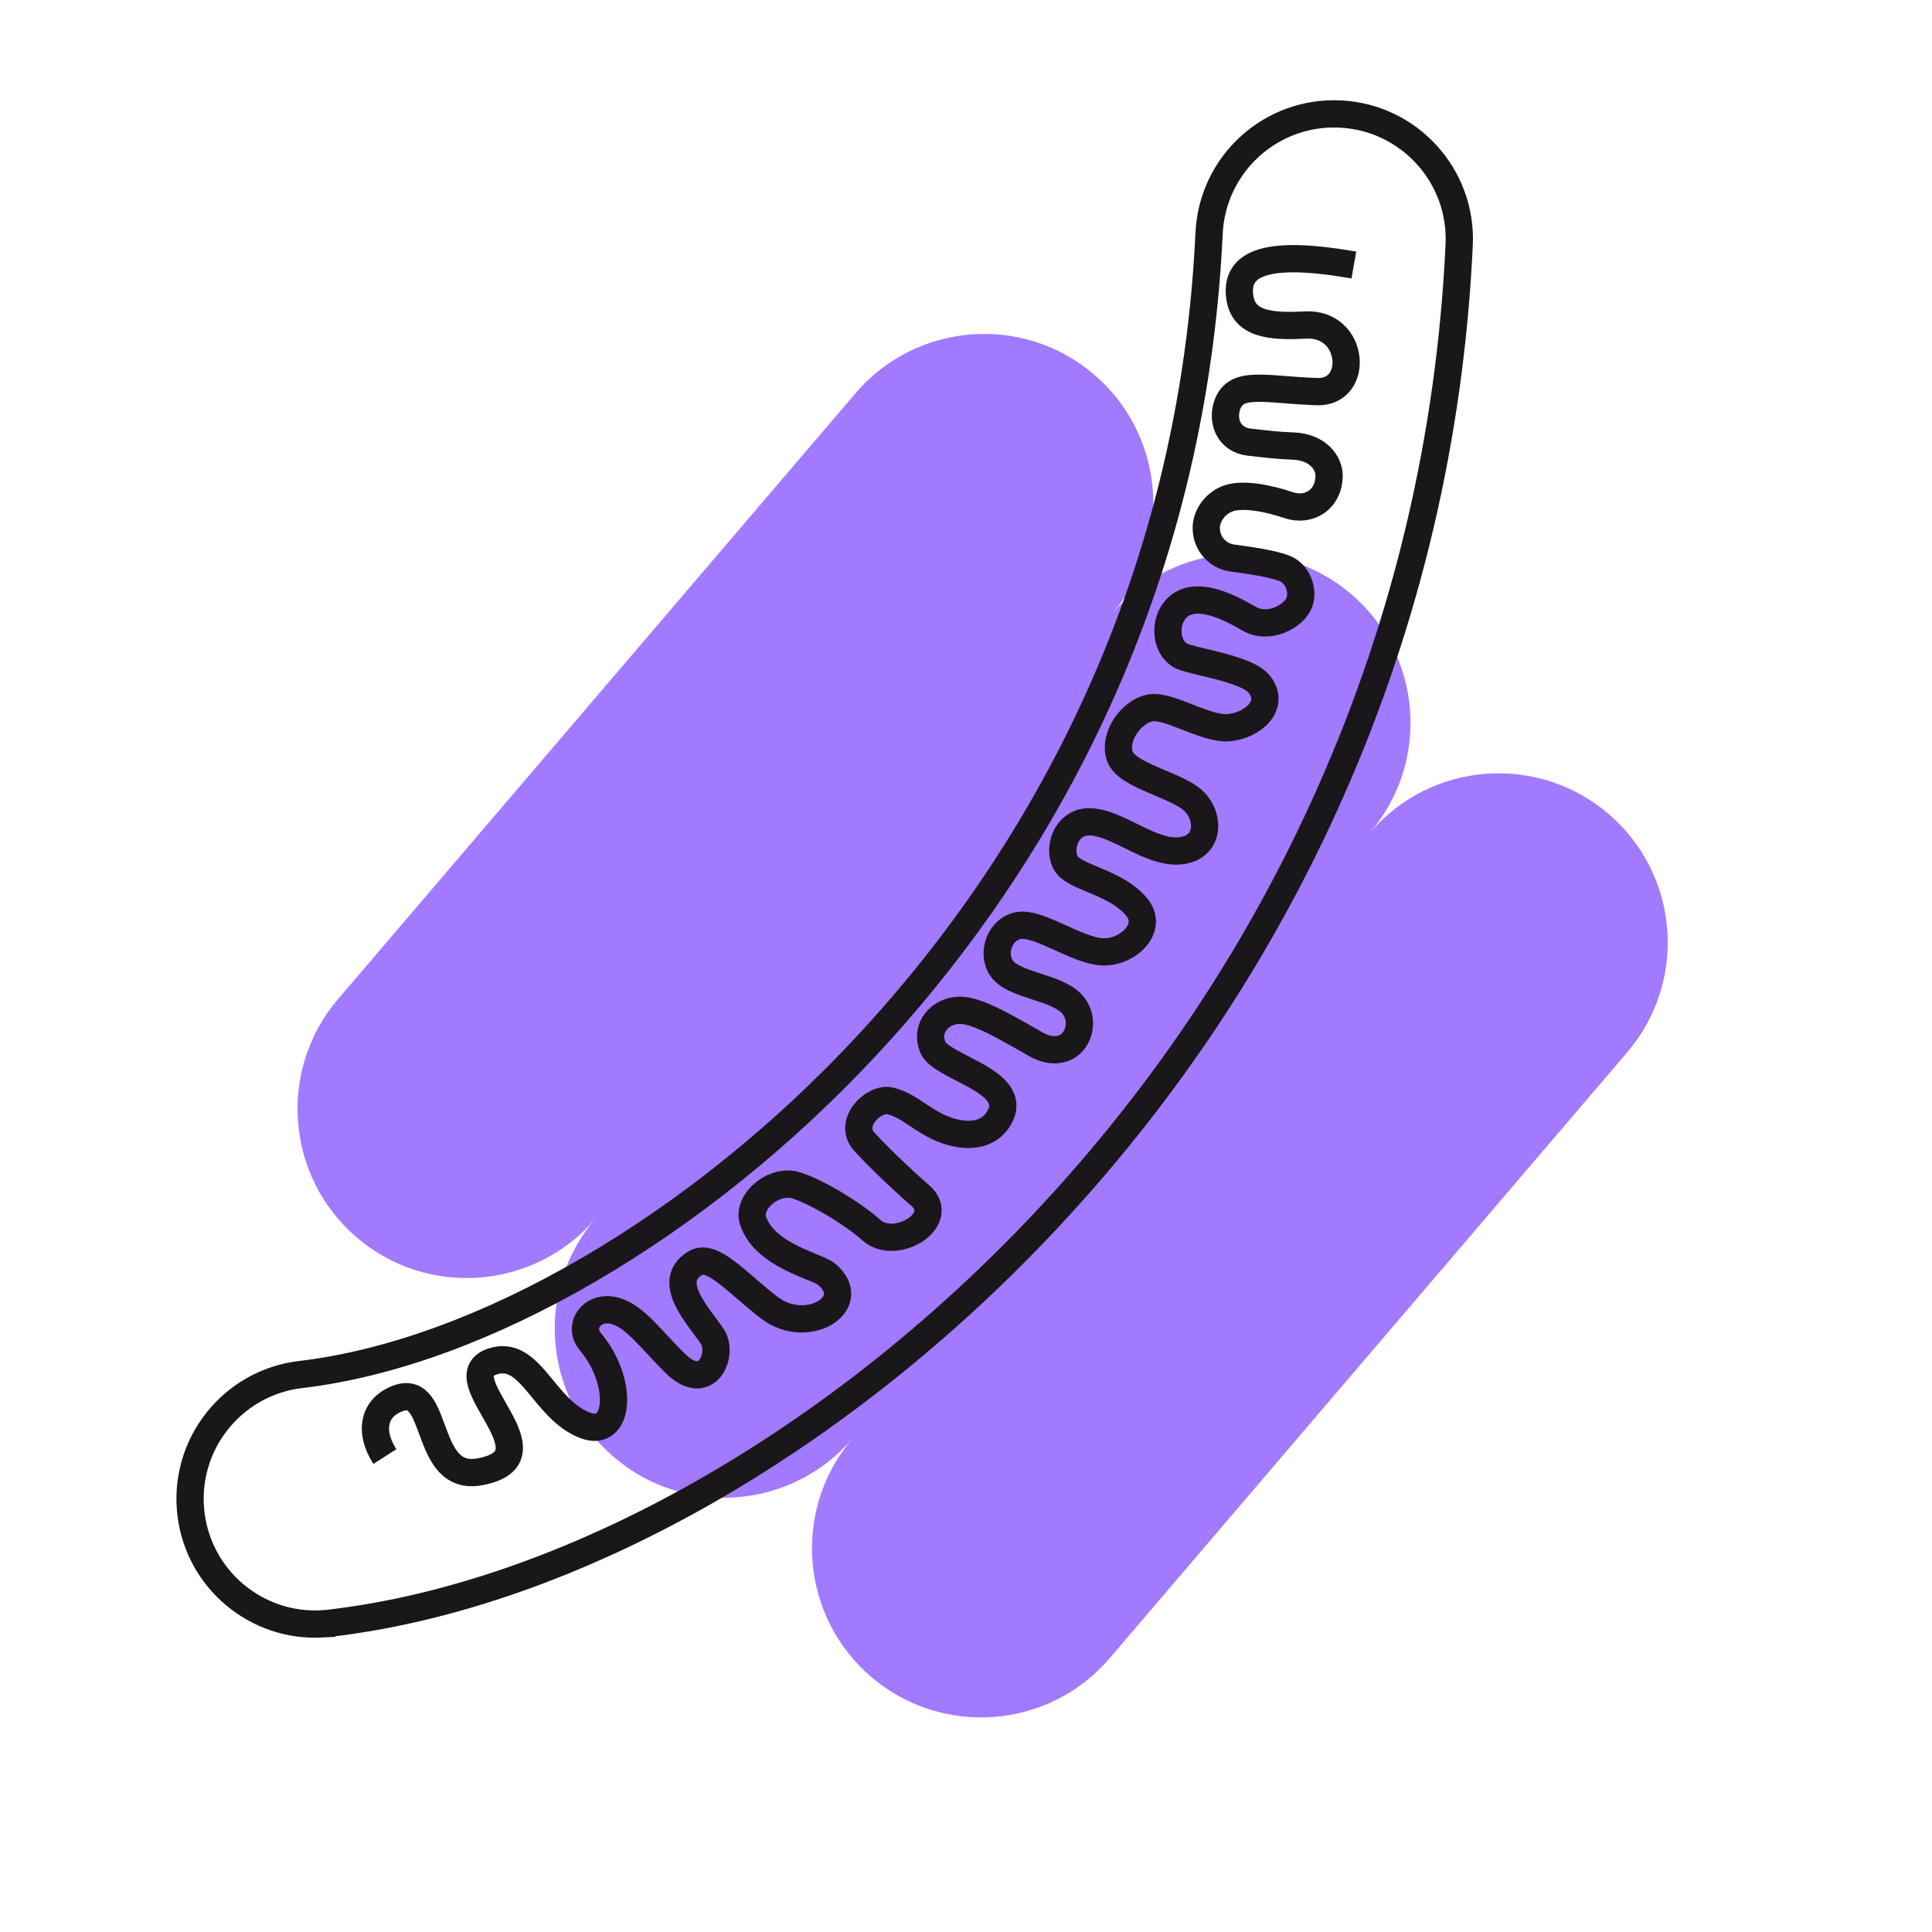
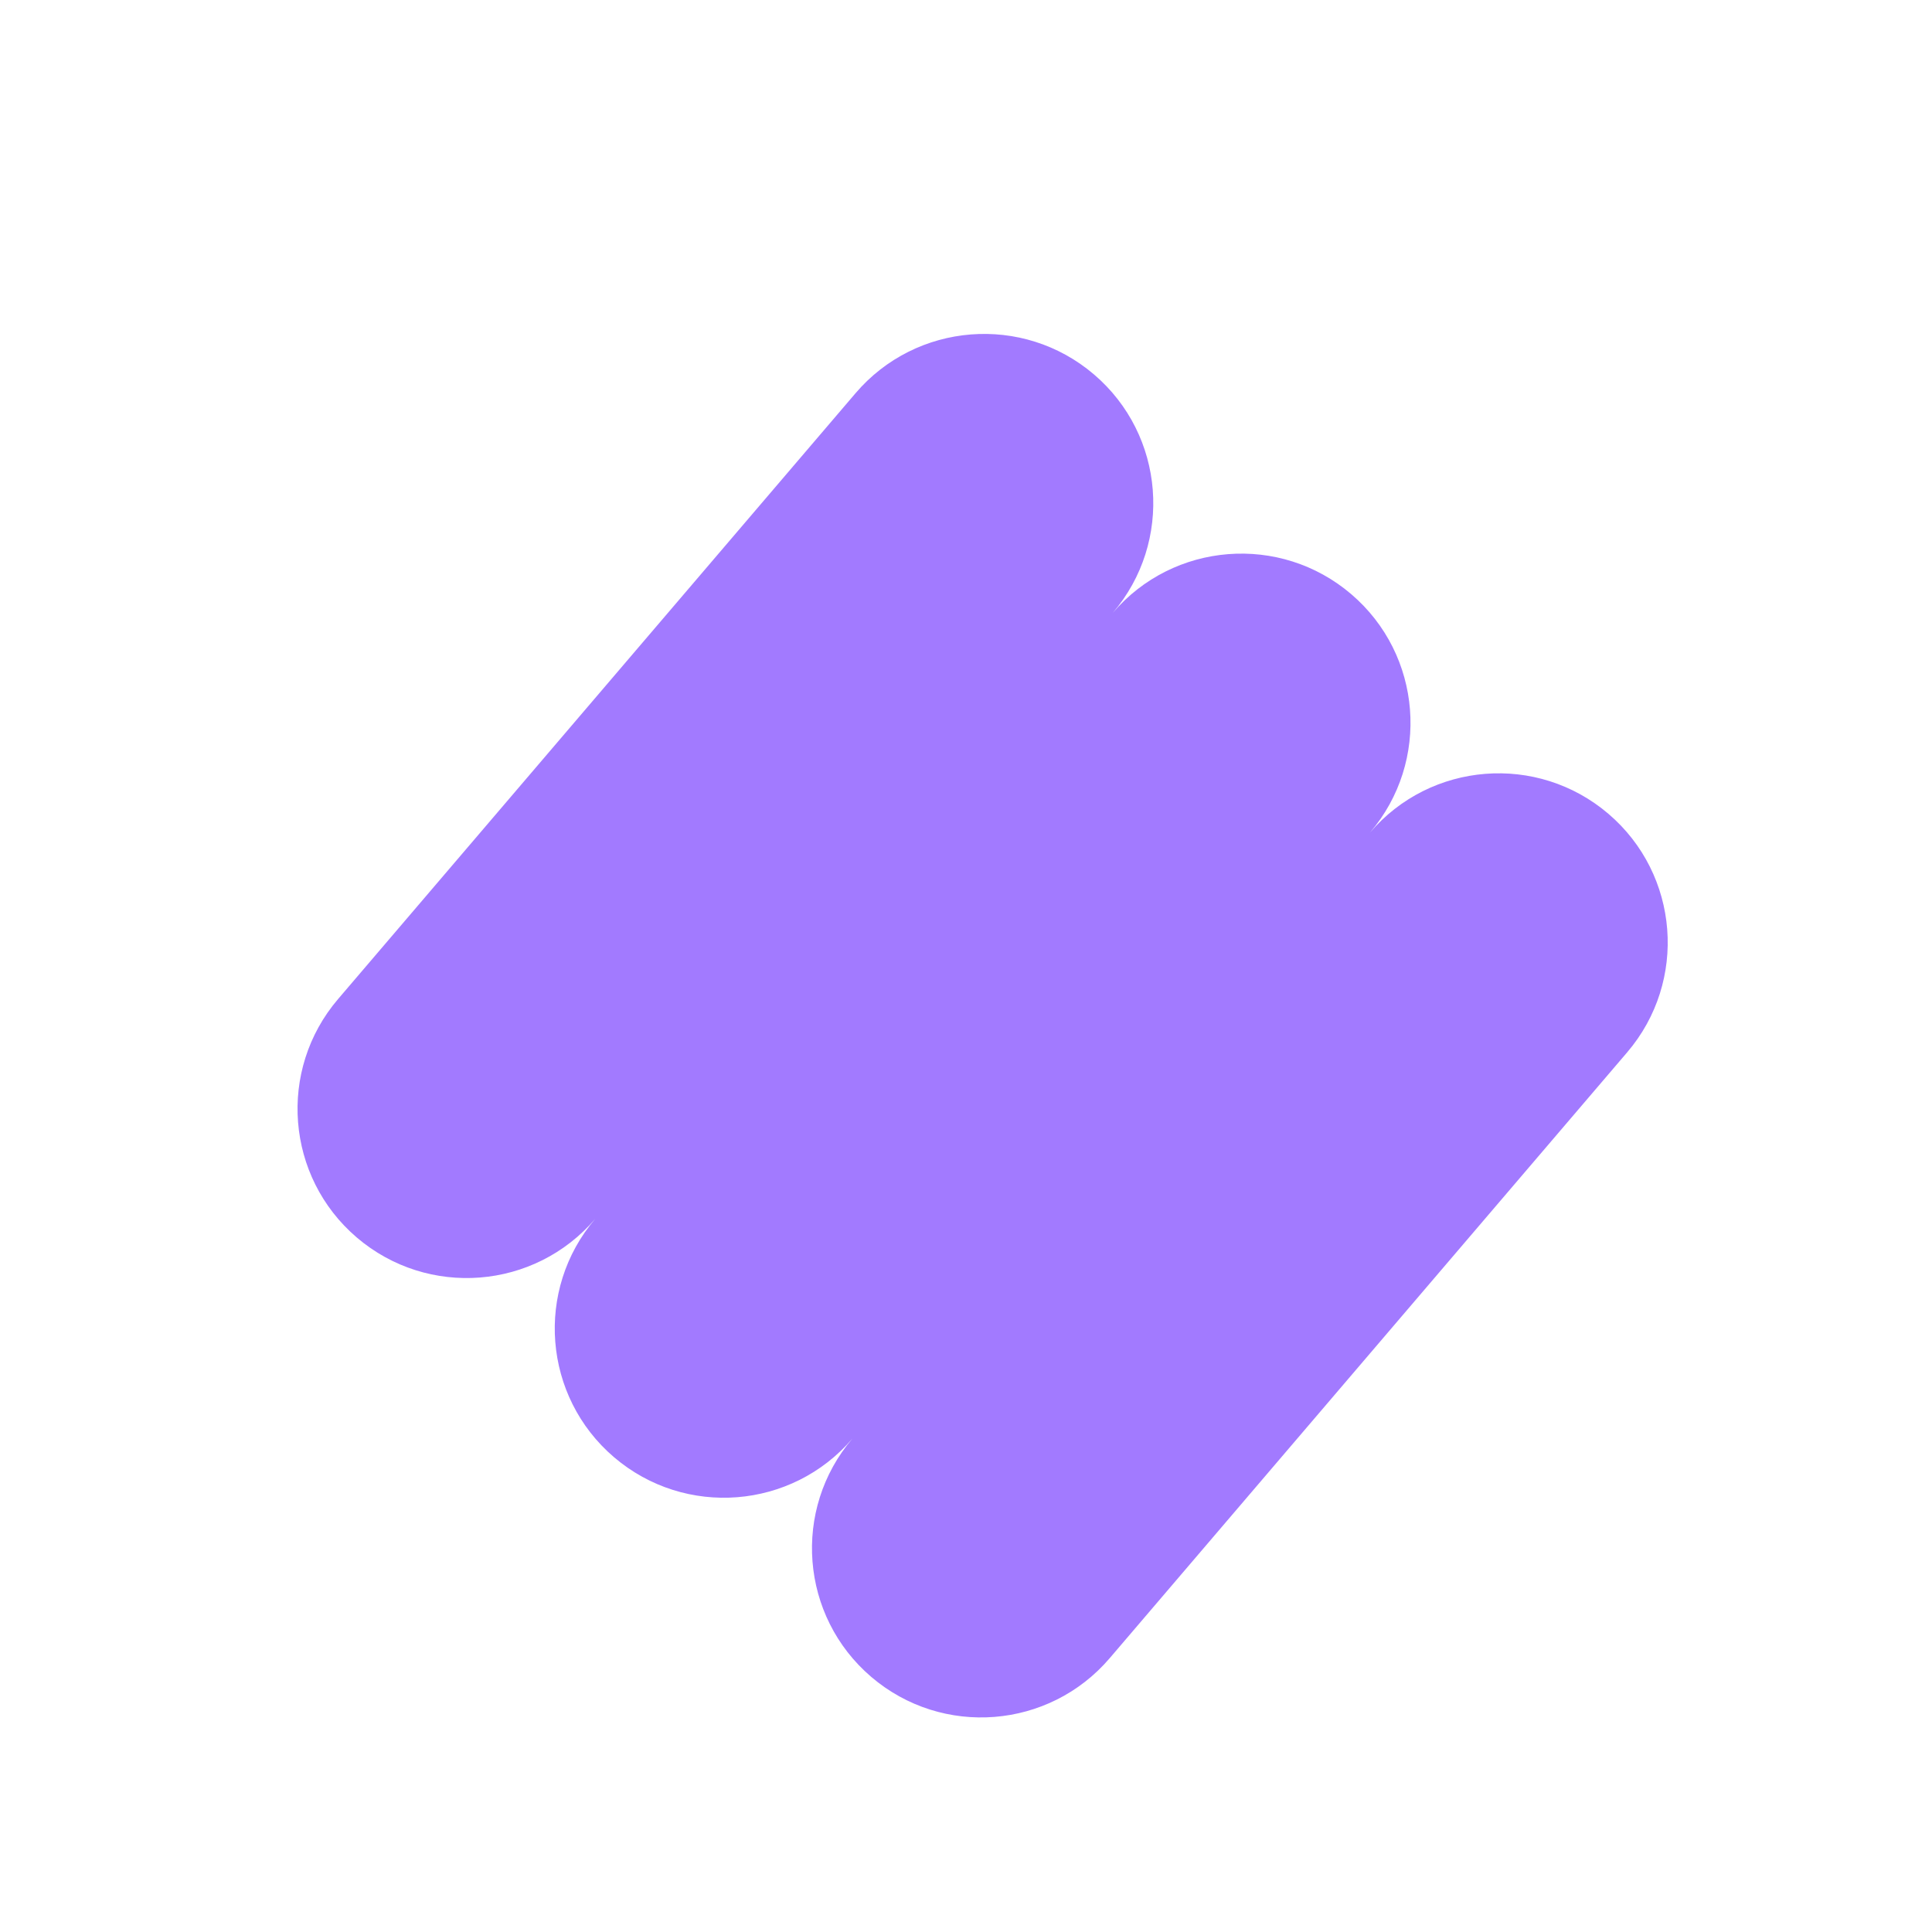
<svg xmlns="http://www.w3.org/2000/svg" id="Ebene_1" data-name="Ebene 1" viewBox="0 0 425.2 425.2">
  <defs>
    <style>
      .cls-1 {
        fill: #a27aff;
      }

      .cls-2 {
        fill: none;
        stroke: #1a171b;
        stroke-miterlimit: 10;
        stroke-width: 6px;
      }
    </style>
  </defs>
  <path class="cls-1" d="M297.38,130.76c-15.63-13.35-39.13-11.5-52.48,4.13,13.35-15.63,11.5-39.13-4.13-52.48-15.63-13.35-39.13-11.5-52.48,4.13l-113.89,133.34c-13.35,15.63-11.5,39.13,4.13,52.48,15.63,13.35,39.13,11.5,52.48-4.13-13.35,15.63-11.5,39.13,4.13,52.48,15.63,13.35,39.13,11.5,52.48-4.13-13.35,15.63-11.5,39.13,4.13,52.48,15.63,13.35,39.13,11.5,52.48-4.13l113.89-133.34c13.35-15.63,11.5-39.13-4.13-52.48-15.63-13.35-39.13-11.5-52.48,4.13,13.35-15.63,11.5-39.13-4.13-52.48" />
-   <path class="cls-2" d="M297.96,58.33c-18.92-3.32-26.02-.58-25.13,6.87.73,6.13,6.56,6.75,14.49,6.33,10.9-.57,11.95,14.99,2.52,14.66-11.55-.4-17.94-2.61-19.8,3.12-1.1,3.38.41,7.48,4.87,7.99,4.61.53,5.95.71,9.76.87,5.27.22,7.91,3.62,7.84,6.68-.13,5.21-4.52,7.79-8.91,6.32-4.39-1.47-9.71-2.57-13.03-1.55-2.98.92-5.05,3.77-5.09,6.47-.05,3.51,2.46,6.31,5.85,6.74,3.4.44,8.79,1.23,11.38,2.26,2.76,1.09,4.29,4.71,3.23,7.54-1.06,2.83-6.56,6.16-11.15,3.47-4.59-2.69-13.19-7.06-16.78-.97-1.54,2.61-1.4,7.01,1.55,8.99,2.24,1.5,14.72,2.8,17.61,6.5,3.68,4.7-1.68,9.13-6.78,9.53-5.1.4-12.94-4.99-17.09-4.37-4.15.62-8.31,6.24-6.86,10.61,1.44,4.38,12.59,6.3,16.3,9.94,3.66,3.59,3.41,10.31-3.04,10.92-6.44.61-13.29-5.88-19.45-6.37-6.2-.48-7.96,7.45-4.83,10.07,3.07,2.57,10.55,3.64,14.72,8.64,3.89,4.65-1.96,10.15-7.51,9.9-5.54-.25-13.86-6.46-18.28-5.82-4.24.61-6.28,6.13-3.85,9.51,2.73,3.8,12.25,3.98,15.6,7.99,3.89,4.65-.38,13.17-8.36,8.53-8.73-5.07-13.54-7.55-16.94-7.34-3.76.23-7.29,3.66-5.51,8.11,1.79,4.46,18.8,7.34,14.82,15.14-2.75,5.41-9.45,4.74-14.74,1.85-3.61-1.97-5.89-4.28-9.44-5.17-3.56-.89-9.46,4.81-5.74,8.94,3.72,4.12,10.19,10.06,12.22,11.77,6.32,5.34-5.28,12.55-10.66,7.71-3.83-3.44-11.49-8.17-16.43-9.8-4.94-1.63-11.01,3.58-9.57,7.79,2.61,7.67,14.06,9.98,16.13,11.7,7.62,6.35-4.13,13.84-12.56,7.4-7.07-5.4-12.55-12.08-16.3-9.8-6.8,4.13,1.03,11.95,3.82,16.26,2.41,3.73-1.22,12.75-8.33,5.7-5.33-5.28-8.57-9.95-12.73-11.34-5.22-1.75-8.82,3.12-5.86,6.65,7.48,8.92,6.45,21.36-1.19,18.41-9.16-3.53-11.91-16.8-20.3-14.05-10.87,3.57,15.13,21.06-2.91,24.3-12.4,2.23-8.68-19.48-17.85-16.2-5.3,1.9-6.64,7.09-2.97,12.84M70.8,357.4c-14.38.75-27.07-9.79-28.78-24.3-1.78-15.12,9.03-28.81,24.15-30.59,39.73-4.67,87.57-32.52,124.86-72.68,32.05-34.52,71.09-93.5,75.07-178.5.71-15.2,13.6-26.96,28.81-26.24,15.2.71,26.95,13.61,26.23,28.81-1.97,42.07-11.52,82.64-28.39,120.6-15.13,34.05-35.77,65.28-61.35,92.83-46.49,50.07-105.86,83.69-158.8,89.91-.6.07-1.21.12-1.8.15Z" />
</svg>